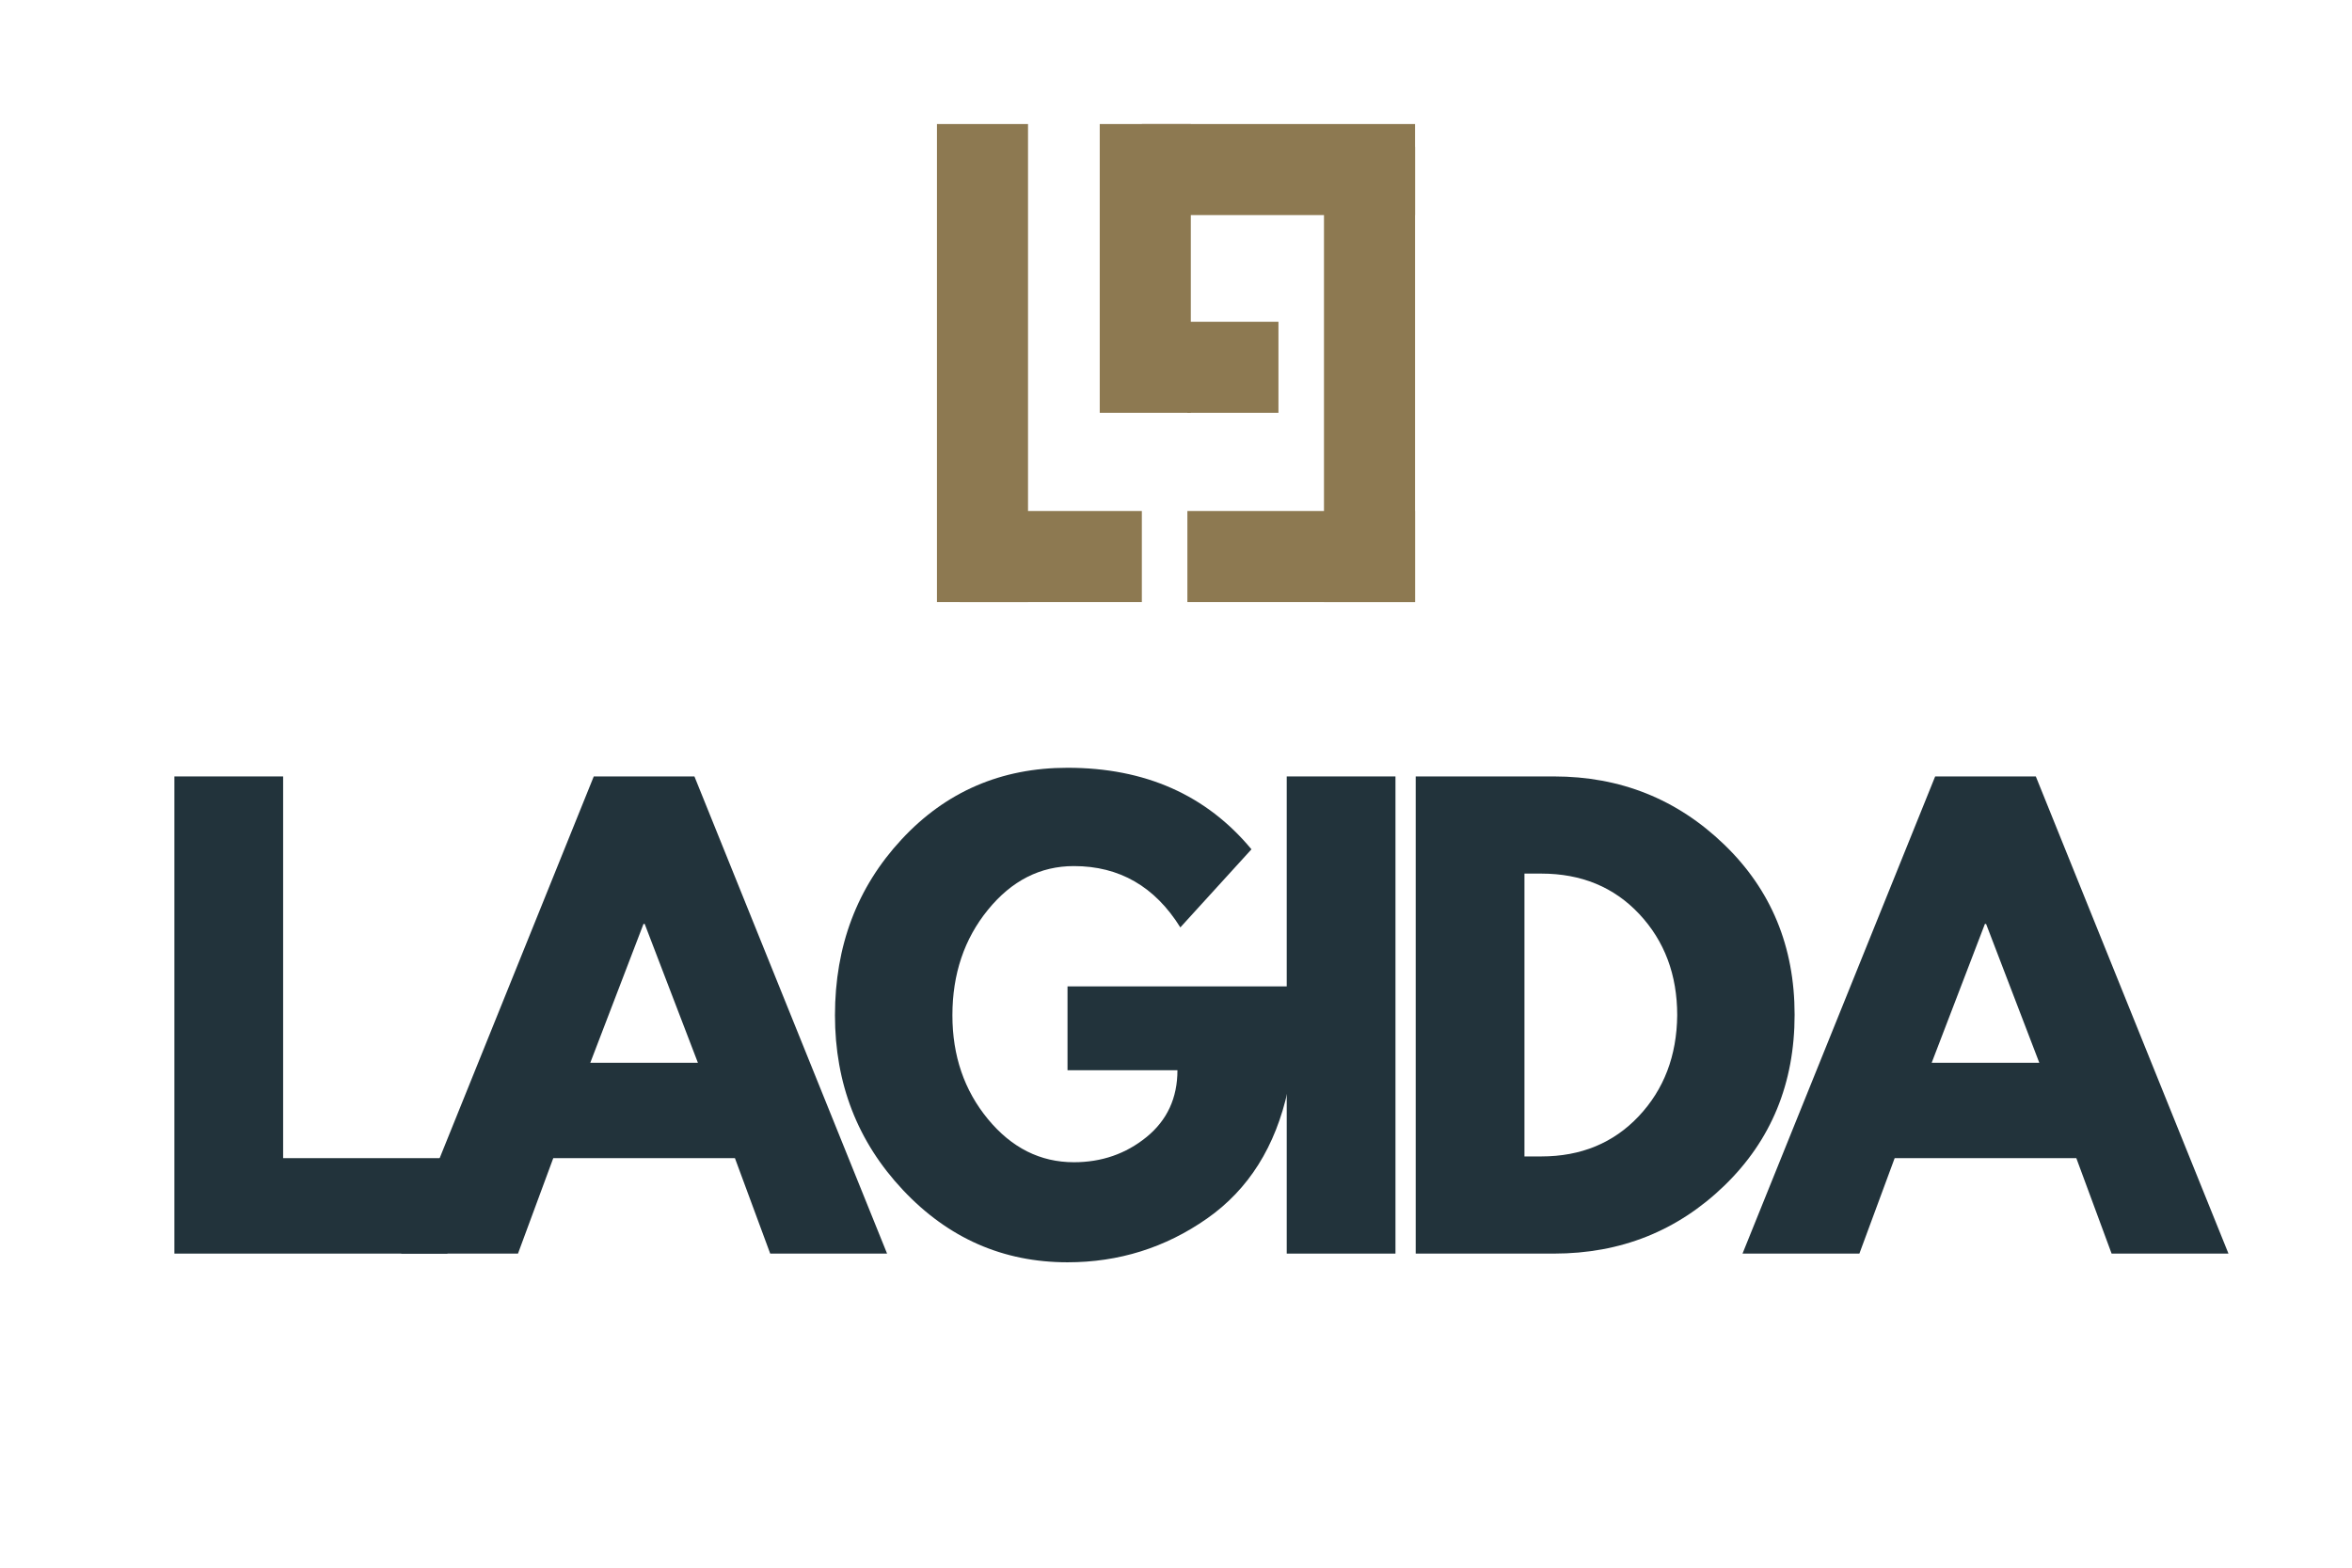
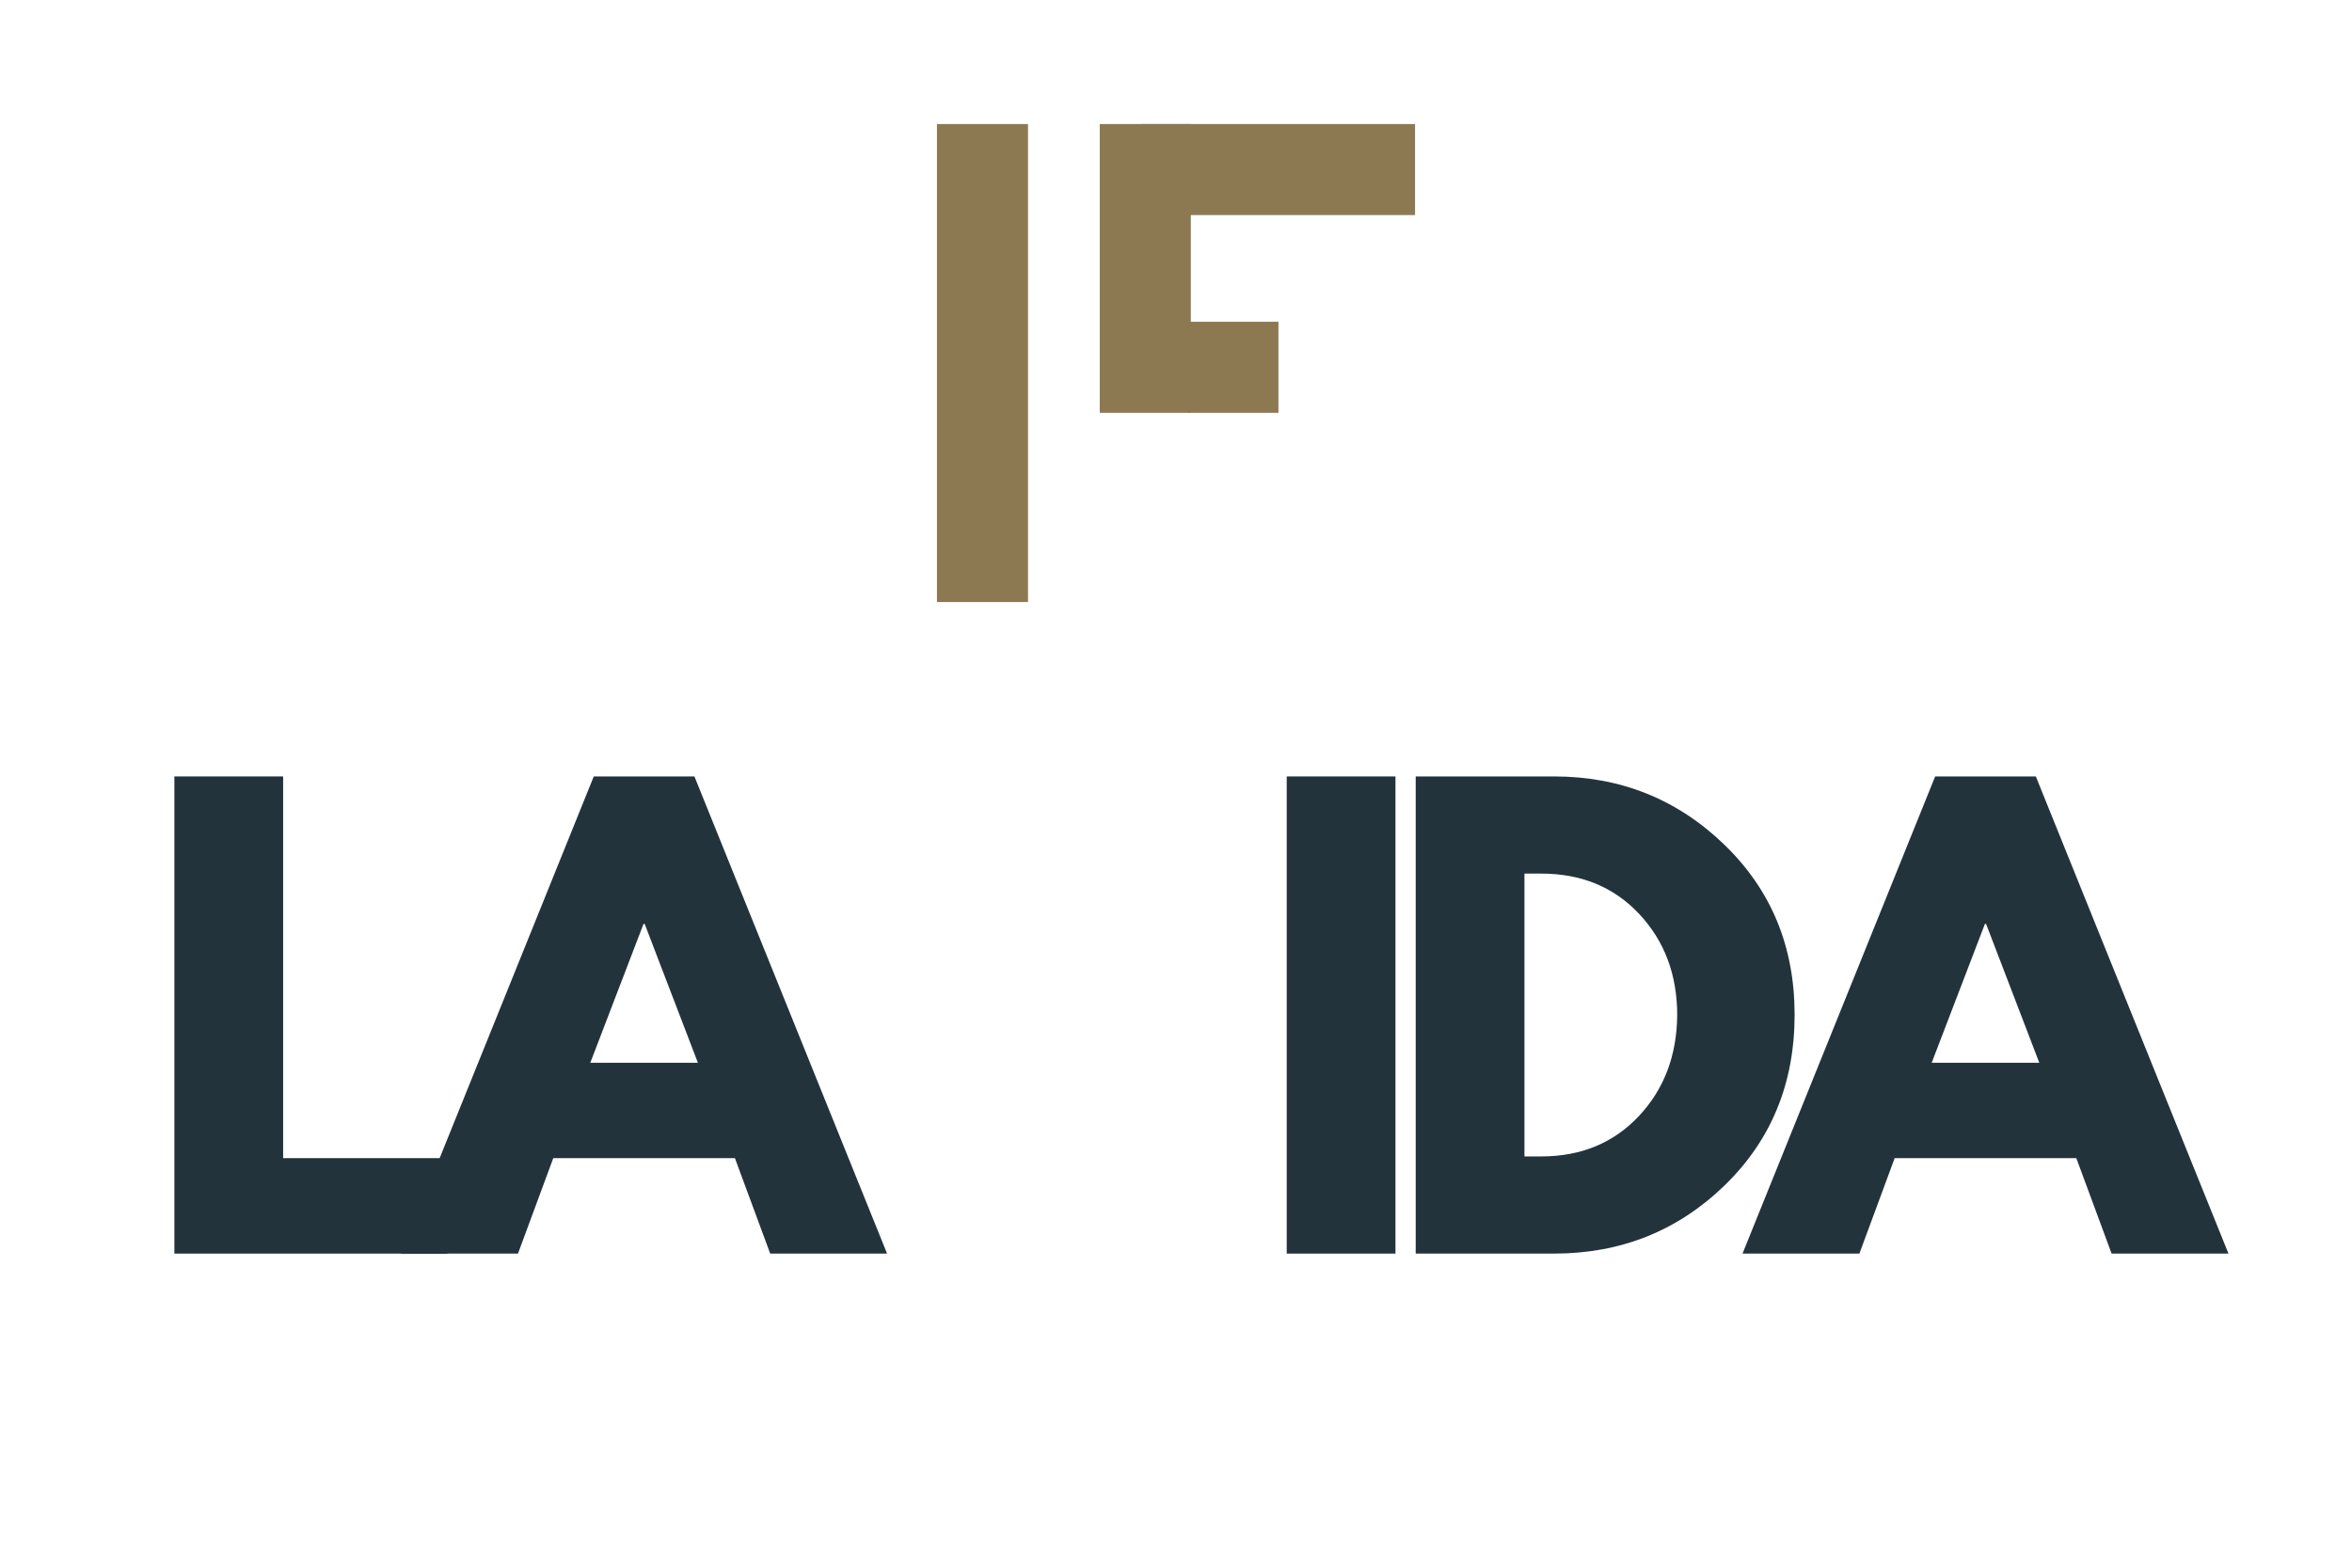
<svg xmlns="http://www.w3.org/2000/svg" width="1200" zoomAndPan="magnify" viewBox="0 0 900 600" height="800" preserveAspectRatio="xMidYMid meet" version="1.0">
  <defs>
    <g />
    <clipPath id="e360180941">
      <path d="M 358.527 47.469 L 393.375 47.469 L 393.375 230.414 L 358.527 230.414 Z M 358.527 47.469 " clip-rule="nonzero" />
    </clipPath>
    <clipPath id="a17d431d46">
-       <path d="M 506.625 56.176 L 541.473 56.176 L 541.473 230.414 L 506.625 230.414 Z M 506.625 56.176 " clip-rule="nonzero" />
-     </clipPath>
+       </clipPath>
    <clipPath id="5d11ad7f42">
      <path d="M 367.234 195.566 L 436.93 195.566 L 436.93 230.414 L 367.234 230.414 Z M 367.234 195.566 " clip-rule="nonzero" />
    </clipPath>
    <clipPath id="5acf74660b">
      <path d="M 436.93 47.469 L 541.473 47.469 L 541.473 82.316 L 436.93 82.316 Z M 436.93 47.469 " clip-rule="nonzero" />
    </clipPath>
    <clipPath id="8388ef652b">
      <path d="M 454.355 123.137 L 489.203 123.137 L 489.203 157.984 L 454.355 157.984 Z M 454.355 123.137 " clip-rule="nonzero" />
    </clipPath>
    <clipPath id="5d12758948">
      <path d="M 420.82 47.469 L 455.668 47.469 L 455.668 157.984 L 420.82 157.984 Z M 420.82 47.469 " clip-rule="nonzero" />
    </clipPath>
    <clipPath id="0bee3ca890">
      <path d="M 454.355 195.566 L 541.473 195.566 L 541.473 230.414 L 454.355 230.414 Z M 454.355 195.566 " clip-rule="nonzero" />
    </clipPath>
  </defs>
  <rect x="-90" width="1080" fill="#ffffff" y="-60" height="720" fill-opacity="1" />
  <rect x="-90" width="1080" fill="#ffffff" y="-60" height="720" fill-opacity="1" />
  <g clip-path="url(#e360180941)">
    <path fill="#8d7951" d="M 358.527 47.469 L 393.375 47.469 L 393.375 230.418 L 358.527 230.418 Z M 358.527 47.469 " fill-opacity="1" fill-rule="nonzero" />
  </g>
  <g clip-path="url(#a17d431d46)">
    <path fill="#8d7951" d="M 506.625 56.176 L 541.473 56.176 L 541.473 230.414 L 506.625 230.414 Z M 506.625 56.176 " fill-opacity="1" fill-rule="nonzero" />
  </g>
  <g clip-path="url(#5d11ad7f42)">
-     <path fill="#8d7951" d="M 367.234 195.566 L 436.93 195.566 L 436.93 230.414 L 367.234 230.414 Z M 367.234 195.566 " fill-opacity="1" fill-rule="nonzero" />
-   </g>
+     </g>
  <g clip-path="url(#5acf74660b)">
    <path fill="#8d7951" d="M 436.93 47.469 L 541.473 47.469 L 541.473 82.316 L 436.93 82.316 Z M 436.93 47.469 " fill-opacity="1" fill-rule="nonzero" />
  </g>
  <g clip-path="url(#8388ef652b)">
    <path fill="#8d7951" d="M 454.355 123.137 L 489.203 123.137 L 489.203 157.984 L 454.355 157.984 Z M 454.355 123.137 " fill-opacity="1" fill-rule="nonzero" />
  </g>
  <g clip-path="url(#5d12758948)">
    <path fill="#8d7951" d="M 420.82 47.469 L 455.668 47.469 L 455.668 158 L 420.82 158 Z M 420.82 47.469 " fill-opacity="1" fill-rule="nonzero" />
  </g>
  <g clip-path="url(#0bee3ca890)">
-     <path fill="#8d7951" d="M 454.355 195.566 L 541.473 195.566 L 541.473 230.414 L 454.355 230.414 Z M 454.355 195.566 " fill-opacity="1" fill-rule="nonzero" />
-   </g>
+     </g>
  <g fill="#22333b" fill-opacity="1">
    <g transform="translate(53.449, 479.788)">
      <g>
        <path d="M 54.891 -182.625 L 54.891 -36.531 L 117.766 -36.531 L 117.766 0 L 13.281 0 L 13.281 -182.625 Z M 54.891 -182.625 " />
      </g>
    </g>
  </g>
  <g fill="#22333b" fill-opacity="1">
    <g transform="translate(159.692, 479.788)">
      <g>
        <path d="M 106.031 -182.625 L 179.75 0 L 135.031 0 L 121.531 -36.531 L 52.016 -36.531 L 38.516 0 L -6.203 0 L 67.516 -182.625 Z M 107.359 -73.047 L 87 -126.172 L 86.547 -126.172 L 66.188 -73.047 Z M 107.359 -73.047 " />
      </g>
    </g>
  </g>
  <g fill="#22333b" fill-opacity="1">
    <g transform="translate(314.41, 479.788)">
      <g>
-         <path d="M 178.422 -102.266 L 178.422 -62.641 C 173.691 -40.953 163.359 -24.535 147.422 -13.391 C 131.484 -2.242 113.703 3.328 94.078 3.328 C 69.43 3.328 48.438 -5.895 31.094 -24.344 C 13.758 -42.789 5.094 -65.078 5.094 -91.203 C 5.094 -117.766 13.578 -140.191 30.547 -158.484 C 47.516 -176.785 68.691 -185.938 94.078 -185.938 C 123.742 -185.938 147.207 -175.535 164.469 -154.734 L 137.25 -124.844 C 127.508 -140.488 113.93 -148.312 96.516 -148.312 C 83.672 -148.312 72.711 -142.738 63.641 -131.594 C 54.566 -120.457 50.031 -106.992 50.031 -91.203 C 50.031 -75.703 54.566 -62.453 63.641 -51.453 C 72.711 -40.461 83.672 -34.969 96.516 -34.969 C 107.141 -34.969 116.398 -38.176 124.297 -44.594 C 132.191 -51.02 136.141 -59.547 136.141 -70.172 L 94.078 -70.172 L 94.078 -102.266 Z M 178.422 -102.266 " />
-       </g>
+         </g>
    </g>
  </g>
  <g fill="#22333b" fill-opacity="1">
    <g transform="translate(479.089, 479.788)">
      <g>
        <path d="M 54.891 -182.625 L 54.891 0 L 13.281 0 L 13.281 -182.625 Z M 54.891 -182.625 " />
      </g>
    </g>
  </g>
  <g fill="#22333b" fill-opacity="1">
    <g transform="translate(528.446, 479.788)">
      <g>
        <path d="M 13.281 -182.625 L 66.188 -182.625 C 91.57 -182.625 113.266 -173.953 131.266 -156.609 C 149.266 -139.273 158.266 -117.547 158.266 -91.422 C 158.266 -65.148 149.301 -43.344 131.375 -26 C 113.445 -8.664 91.719 0 66.188 0 L 13.281 0 Z M 54.891 -37.188 L 61.312 -37.188 C 76.508 -37.188 88.941 -42.312 98.609 -52.562 C 108.273 -62.82 113.188 -75.703 113.344 -91.203 C 113.344 -106.691 108.508 -119.602 98.844 -129.938 C 89.176 -140.27 76.664 -145.438 61.312 -145.438 L 54.891 -145.438 Z M 54.891 -37.188 " />
      </g>
    </g>
  </g>
  <g fill="#22333b" fill-opacity="1">
    <g transform="translate(672.982, 479.788)">
      <g>
        <path d="M 106.031 -182.625 L 179.75 0 L 135.031 0 L 121.531 -36.531 L 52.016 -36.531 L 38.516 0 L -6.203 0 L 67.516 -182.625 Z M 107.359 -73.047 L 87 -126.172 L 86.547 -126.172 L 66.188 -73.047 Z M 107.359 -73.047 " />
      </g>
    </g>
  </g>
</svg>